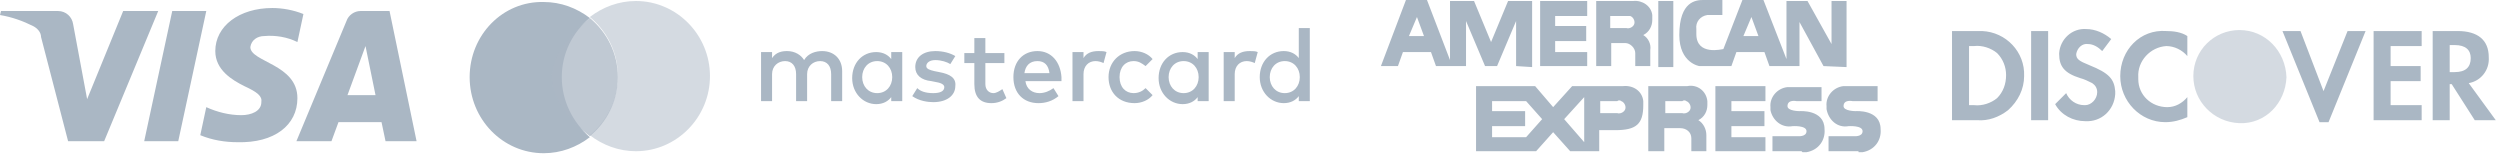
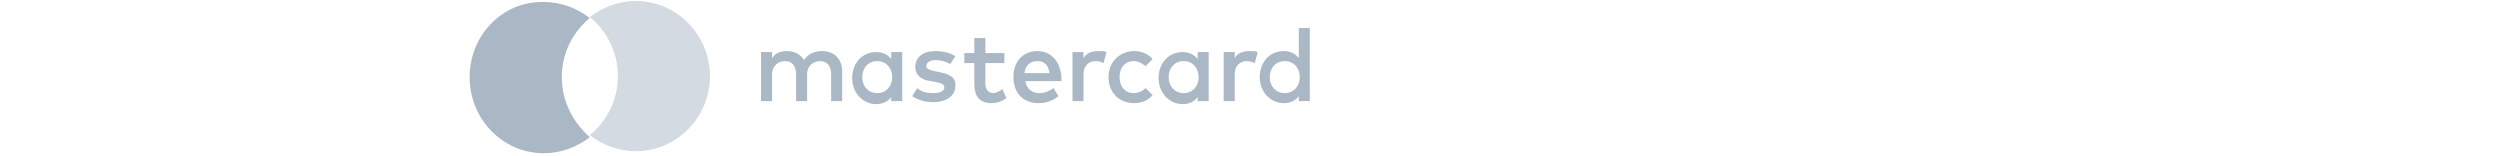
<svg xmlns="http://www.w3.org/2000/svg" width="100%" height="100%" viewBox="0 0 449 28" xml:space="preserve" style="fill-rule:evenodd;clip-rule:evenodd;stroke-linejoin:round;stroke-miterlimit:1.414;">
-   <path d="M37.049,1.978l-5.036,23.381l-6.115,0l5.036,-23.381l6.115,0Zm25.358,15.108l3.238,-8.813l1.798,8.813l-5.036,0Zm6.835,8.273l5.575,0l-4.856,-23.381l-5.216,0c-1.079,0 -2.158,0.72 -2.518,1.799l-8.992,21.582l6.295,0l1.259,-3.418l7.733,0l0.72,3.418Zm-15.827,-7.734c0,-6.115 -8.453,-6.474 -8.453,-9.172c0.18,-1.259 1.259,-1.978 2.518,-1.978c1.978,-0.18 4.136,0.179 5.935,1.079l1.079,-5.036c-1.799,-0.72 -3.777,-1.079 -5.575,-1.079c-5.935,0 -10.252,3.237 -10.252,7.733c0,3.417 3.058,5.216 5.216,6.295c2.338,1.079 3.237,1.798 3.057,2.878c0,1.618 -1.798,2.338 -3.597,2.338c-2.158,0 -4.316,-0.54 -6.294,-1.439l-1.079,5.035c2.158,0.9 4.496,1.259 6.654,1.259c6.654,0.18 10.791,-3.057 10.791,-7.913m-24.999,-15.647l-9.712,23.381l-6.474,0l-4.856,-18.705c0,-0.899 -0.72,-1.618 -1.439,-1.978c-1.798,-0.899 -3.777,-1.619 -5.935,-1.978l0.18,-0.72l10.251,0c1.439,0 2.518,1.079 2.698,2.338l2.518,13.489l6.474,-15.827l6.295,0Z" style="fill:#aab7c4;fill-rule:nonzero;" />
-   <path d="M293.692,11.87l0,-2.338c0,-0.899 -0.899,-1.799 -1.799,-1.799l-2.517,0l0,4.137l-2.698,0l0,-11.69l6.654,0c1.619,-0.18 3.238,0.899 3.417,2.518l0,0.899c0,1.079 -0.539,2.158 -1.618,2.698c0.899,0.539 1.439,1.618 1.259,2.697l0,2.878l-2.698,0m-4.496,-6.834l2.877,0c0.54,0.18 1.259,-0.18 1.439,-0.72c0.18,-0.539 -0.18,-1.259 -0.719,-1.438l-3.597,0l0,2.158m38.307,6.834l-4.316,-7.913l0,7.913l-5.395,0l-0.9,-2.518l-5.035,0l-0.9,2.518l-5.755,0c0,0 -3.597,-0.54 -3.597,-5.575c0,-6.115 3.058,-6.295 4.317,-6.295l3.417,0l0,2.698l-2.698,0c-1.259,0.18 -2.158,1.259 -1.978,2.518l0,0.899c0,3.956 4.676,2.698 4.856,2.698l3.417,-8.813l3.777,0l4.136,10.611l0,-10.431l3.777,0l4.316,7.733l0,-7.733l2.698,0l0,11.87l-4.137,-0.18m-14.387,-5.395l2.697,0l-1.259,-3.418l-1.438,3.418m-40.826,5.395l0,-8.093l-3.417,8.093l-2.158,0l-3.417,-8.093l0,8.093l-5.396,0l-0.899,-2.518l-5.036,0l-0.899,2.518l-3.057,0l4.496,-11.87l3.777,0l4.136,10.791l0,-10.611l4.316,0l3.058,7.374l3.057,-7.374l4.317,0l0,11.87l-2.878,-0.18m-19.244,-5.395l2.698,0l-1.259,-3.418l-1.439,3.418m23.56,5.395l0,-11.69l8.453,0l0,2.698l-5.755,0l0,1.798l5.575,0l0,2.698l-5.575,0l0,1.978l5.755,0l0,2.518l-8.453,0m21.222,0.18l0,-11.87l2.698,0l0,11.87l-2.698,0m5.935,15.107l0,-2.338c0,-1.079 -0.899,-1.798 -1.978,-1.798l-2.877,0l0,4.136l-2.878,0l0,-11.69l7.014,0c1.799,-0.36 3.417,0.899 3.597,2.698l0,0.719c0,1.079 -0.54,2.158 -1.619,2.698c0.9,0.539 1.439,1.618 1.439,2.697l0,2.878l-2.698,0m-4.676,-6.834l3.058,0c0.539,0.18 1.259,-0.18 1.439,-0.72c0.179,-0.539 -0.18,-1.258 -0.72,-1.438c-0.18,-0.18 -0.539,-0.18 -0.719,0l-3.058,0l0,2.158m-14.567,6.834l-2.518,0l-3.058,-3.417l-3.057,3.417l-10.791,0l0,-11.69l10.611,0l3.237,3.777l3.418,-3.777l9.172,0c1.798,-0.18 3.417,0.899 3.597,2.698l0,0.719c0,3.417 -1.259,4.496 -5.036,4.496l-2.878,0l0,3.777l-2.697,0m-3.597,-5.755l3.597,4.136l0,-8.093l-3.597,3.957m-12.949,3.237l6.115,0l2.877,-3.237l-2.877,-3.237l-6.115,0l0,1.798l5.935,0l0,2.698l-5.935,0l0,1.978m19.423,-4.316l3.058,0c0.539,0.18 1.259,-0.18 1.438,-0.72c0.18,-0.539 -0.179,-1.258 -0.719,-1.438c-0.18,-0.18 -0.539,-0.18 -0.719,0l-3.058,0l0,2.158m36.15,6.834l-5.216,0l0,-2.698l4.496,0c0,0 1.619,0.18 1.619,-0.899c0,-1.079 -2.518,-0.899 -2.518,-0.899c-1.978,0.36 -3.597,-1.079 -3.957,-2.878l0,-0.539c-0.179,-1.799 1.259,-3.417 3.058,-3.597l6.115,0l0,2.518l-4.496,0c0,0 -1.619,-0.36 -1.619,0.899c0,0.899 2.158,0.899 2.158,0.899c0,0 4.496,-0.36 4.496,3.237c0.18,1.979 -1.079,3.777 -3.237,4.137l-0.719,0l-0.18,-0.18m-15.467,0l0,-11.69l8.992,0l0,2.698l-6.115,0l0,1.798l5.935,0l0,2.698l-5.935,0l0,1.978l6.115,0l0,2.518l-8.992,0m25.538,0l-5.215,0l0,-2.698l4.496,0c0,0 1.618,0.18 1.618,-0.899c0,-1.079 -2.517,-0.899 -2.517,-0.899c-1.979,0.36 -3.597,-1.079 -3.957,-3.058l0,-0.539c-0.18,-1.799 1.259,-3.417 3.057,-3.597l6.115,0l0,2.698l-4.496,0c0,0 -1.619,-0.36 -1.619,0.899c0,0.899 2.159,0.899 2.159,0.899c0,0 4.496,-0.36 4.496,3.237c0.18,1.979 -1.079,3.777 -3.238,4.137l-0.719,0c0,-0.18 0,-0.18 -0.18,-0.18" style="fill:#aab7c4;fill-rule:nonzero;" />
-   <path d="M355.078,5.575l-4.496,0l0,16.007l4.496,0c1.978,0.18 3.957,-0.54 5.575,-1.799c1.799,-1.618 2.878,-3.777 2.878,-6.115c0.18,-4.316 -3.237,-7.913 -7.554,-8.093l-0.899,0l0,0Zm3.597,12.05c-1.079,0.899 -2.698,1.439 -4.136,1.259l-0.9,0l0,-10.611l0.9,0c1.438,-0.18 3.057,0.36 4.136,1.259c1.079,1.079 1.619,2.518 1.619,3.957c0,1.618 -0.54,3.057 -1.619,4.136Zm6.115,3.957l3.057,0l0,-16.007l-3.057,0l0,16.007Zm10.431,-9.892c-1.798,-0.719 -2.338,-1.079 -2.338,-1.978c0.18,-1.079 1.079,-1.979 2.158,-1.799c0.9,0 1.799,0.54 2.518,1.259l1.619,-2.158c-1.259,-1.079 -2.878,-1.798 -4.496,-1.798c-2.518,-0.18 -4.676,1.798 -4.856,4.316l0,0.18c0,2.158 0.899,3.417 3.776,4.316c0.72,0.18 1.439,0.54 2.159,0.899c0.539,0.36 0.899,0.9 0.899,1.619c0,1.259 -1.079,2.338 -2.158,2.338l-0.18,0c-1.439,0 -2.698,-0.899 -3.237,-2.158l-1.979,1.978c1.079,1.979 3.238,3.058 5.396,3.058c2.877,0.179 5.215,-1.979 5.395,-4.856l0,-0.54c-0.18,-2.158 -1.079,-3.237 -4.676,-4.676l0,0Zm5.575,1.978c0,4.497 3.597,8.273 8.094,8.273c1.438,0 2.697,-0.359 3.956,-0.899l0,-3.597c-0.899,1.079 -2.158,1.799 -3.597,1.799c-2.877,0 -5.215,-2.158 -5.215,-5.036l0,-0.36c-0.18,-2.877 2.158,-5.395 5.035,-5.575c1.439,0 2.878,0.719 3.777,1.798l0,-3.596c-1.079,-0.72 -2.518,-0.9 -3.777,-0.9c-4.676,-0.359 -8.273,3.417 -8.273,8.093Zm36.51,2.698l-4.137,-10.791l-3.237,0l6.654,16.366l1.619,0l6.654,-16.366l-3.237,0l-4.316,10.791l0,0Zm8.992,5.216l8.633,0l0,-2.698l-5.576,0l0,-4.316l5.396,0l0,-2.698l-5.396,0l0,-3.597l5.576,0l0,-2.698l-8.633,0l0,16.007Zm20.683,-11.331c0,-3.057 -1.979,-4.676 -5.576,-4.676l-4.496,0l0,16.007l3.057,0l0,-6.475l0.36,0l4.137,6.475l3.776,0l-4.855,-6.655c2.158,-0.359 3.776,-2.338 3.597,-4.676l0,0Zm-6.115,2.698l-0.9,0l0,-4.856l0.9,0c1.978,0 2.877,0.899 2.877,2.338c0,1.619 -0.899,2.518 -2.877,2.518l0,0Z" style="fill:#aab7c4;fill-rule:nonzero;" />
-   <path d="M402.198,5.395c-4.496,0 -8.273,3.597 -8.273,8.273c0,4.497 3.597,8.273 8.273,8.453c4.676,0.18 8.273,-3.597 8.453,-8.273c-0.18,-4.676 -3.777,-8.453 -8.453,-8.453l0,0Z" style="fill:#aab7c4;fill-opacity:0.5;fill-rule:nonzero;" />
  <path d="M147.655,9.172c-1.079,0 -2.518,0.36 -3.237,1.619c-0.54,-0.899 -1.619,-1.619 -3.057,-1.619c-0.9,0 -1.979,0.18 -2.698,1.259l0,-1.079l-1.978,0l0,8.813l1.978,0l0,-4.856c0,-1.439 1.079,-2.338 2.338,-2.338c1.259,0 1.978,0.899 1.978,2.338l0,4.856l1.979,0l0,-4.856c0,-1.439 1.079,-2.338 2.338,-2.338c1.259,0 1.978,0.899 1.978,2.338l0,4.856l1.978,0l0,-5.396c0,-2.158 -1.439,-3.597 -3.597,-3.597l0,0Zm12.41,1.439c-0.54,-0.719 -1.439,-1.259 -2.698,-1.259c-2.518,0 -4.316,1.978 -4.316,4.676c0,2.698 1.978,4.676 4.316,4.676c1.259,0 2.158,-0.539 2.698,-1.259l0,0.72l1.978,0l0,-8.813l-1.978,0l0,1.259Zm-2.518,6.115c-1.619,0 -2.698,-1.259 -2.698,-2.878c0,-1.618 1.079,-2.877 2.698,-2.877c1.619,0 2.698,1.259 2.698,2.877c0,1.619 -1.079,2.878 -2.698,2.878Zm11.151,-3.777l-0.9,-0.18c-0.719,-0.18 -1.438,-0.359 -1.438,-0.899c0,-0.54 0.539,-1.079 1.618,-1.079c1.079,0 2.158,0.36 2.698,0.719l0.899,-1.439c-0.899,-0.539 -2.158,-0.899 -3.597,-0.899c-2.158,0 -3.597,1.079 -3.597,2.878c0,1.439 1.079,2.338 2.878,2.518l0.899,0.18c1.079,0.179 1.439,0.539 1.439,0.899c0,0.719 -0.72,1.079 -1.979,1.079c-1.438,0 -2.338,-0.36 -2.877,-0.899l-0.899,1.438c1.259,0.9 2.877,1.08 3.776,1.08c2.518,0 3.957,-1.259 3.957,-2.878c0.18,-1.439 -0.899,-2.158 -2.877,-2.518l0,0Zm9.711,3.777c-0.719,0 -1.438,-0.54 -1.438,-1.619l0,-3.777l3.417,0l0,-1.798l-3.417,0l0,-2.698l-1.979,0l0,2.698l-1.798,0l0,1.798l1.798,0l0,3.777c0,2.338 1.079,3.417 3.058,3.417c1.079,0 1.978,-0.359 2.697,-0.899l-0.719,-1.619c-0.54,0.36 -1.079,0.72 -1.619,0.72l0,0Zm7.914,-7.554c-2.518,0 -4.317,1.799 -4.317,4.676c0,2.878 1.799,4.676 4.496,4.676c1.259,0 2.518,-0.359 3.597,-1.259l-0.899,-1.438c-0.719,0.539 -1.618,0.899 -2.518,0.899c-1.259,0 -2.338,-0.72 -2.518,-2.158l6.475,0l0,-0.72c-0.18,-2.697 -1.798,-4.676 -4.316,-4.676l0,0Zm-2.338,3.957c0.179,-1.259 0.899,-2.158 2.338,-2.158c1.259,0 1.978,0.719 2.158,2.158l-4.496,0Zm10.611,-2.698l0,-1.079l-1.979,0l0,8.813l1.979,0l0,-4.856c0,-1.439 0.899,-2.338 2.158,-2.338c0.539,0 1.079,0.18 1.439,0.359l0.539,-1.978c-0.36,-0.18 -0.899,-0.18 -1.439,-0.18c-1.259,0 -2.158,0.36 -2.697,1.259Zm8.992,0.54c0.899,0 1.439,0.359 2.158,0.899l1.259,-1.259c-0.719,-0.899 -1.978,-1.439 -3.237,-1.439c-2.698,0 -4.676,1.979 -4.676,4.676c0,2.698 1.798,4.676 4.676,4.676c1.259,0 2.518,-0.539 3.237,-1.438l-1.259,-1.259c-0.539,0.539 -1.259,0.899 -2.158,0.899c-1.439,0 -2.518,-1.079 -2.518,-2.878c0,-1.798 1.079,-2.877 2.518,-2.877Zm11.51,-0.36c-0.539,-0.719 -1.438,-1.259 -2.697,-1.259c-2.518,0 -4.317,1.978 -4.317,4.676c0,2.698 1.979,4.676 4.317,4.676c1.259,0 2.158,-0.539 2.697,-1.259l0,0.72l1.979,0l0,-8.813l-1.979,0l0,1.259Zm-2.518,6.115c-1.618,0 -2.697,-1.259 -2.697,-2.878c0,-1.618 1.079,-2.877 2.697,-2.877c1.619,0 2.698,1.259 2.698,2.877c0,1.619 -1.079,2.878 -2.698,2.878Zm9.173,-6.295l0,-1.079l-1.979,0l0,8.813l1.979,0l0,-4.856c0,-1.439 0.899,-2.338 2.158,-2.338c0.539,0 1.079,0.18 1.439,0.359l0.539,-1.978c-0.359,-0.18 -0.899,-0.18 -1.439,-0.18c-1.258,0 -2.158,0.36 -2.697,1.259l0,0Zm11.51,-5.395l0,5.395c-0.54,-0.719 -1.439,-1.259 -2.698,-1.259c-2.518,0 -4.316,1.979 -4.316,4.676c0,2.698 1.978,4.676 4.316,4.676c1.259,0 2.158,-0.539 2.698,-1.259l0,0.9l1.978,0l0,-13.129l-1.978,0l0,0Zm-2.518,11.69c-1.618,0 -2.698,-1.259 -2.698,-2.878c0,-1.618 1.08,-2.877 2.698,-2.877c1.619,0 2.698,1.259 2.698,2.877c0,1.619 -1.079,2.878 -2.698,2.878Zm-129.85,-2.878c0,-4.316 1.978,-8.093 5.036,-10.611c-2.338,-1.798 -5.216,-2.877 -8.273,-2.877c-7.374,-0.18 -13.309,5.935 -13.309,13.488c0,7.554 5.935,13.669 13.309,13.669c3.057,0 5.935,-1.079 8.273,-2.878c-3.058,-2.698 -5.036,-6.474 -5.036,-10.791l0,0Z" style="fill:#aab7c4;fill-rule:nonzero;" />
  <path d="M114.204,0.18c-3.058,0 -5.935,1.079 -8.273,2.877c3.057,2.518 5.035,6.295 5.035,10.611c0,4.317 -1.978,8.094 -5.035,10.611c2.338,1.799 5.215,2.878 8.273,2.878c7.373,0 13.308,-6.115 13.308,-13.489c0,-7.373 -5.935,-13.488 -13.308,-13.488Z" style="fill:#aab7c4;fill-opacity:0.5;fill-rule:nonzero;" />
-   <path d="M110.966,13.848c0,-4.316 -1.978,-8.093 -5.035,-10.611c-3.058,2.518 -6.835,6.295 -6.835,10.611c0,4.317 3.597,8.093 6.835,10.611c3.057,-2.518 5.035,-6.294 5.035,-10.611Z" style="fill:#aab7c4;fill-opacity:0.75;fill-rule:nonzero;" />
</svg>